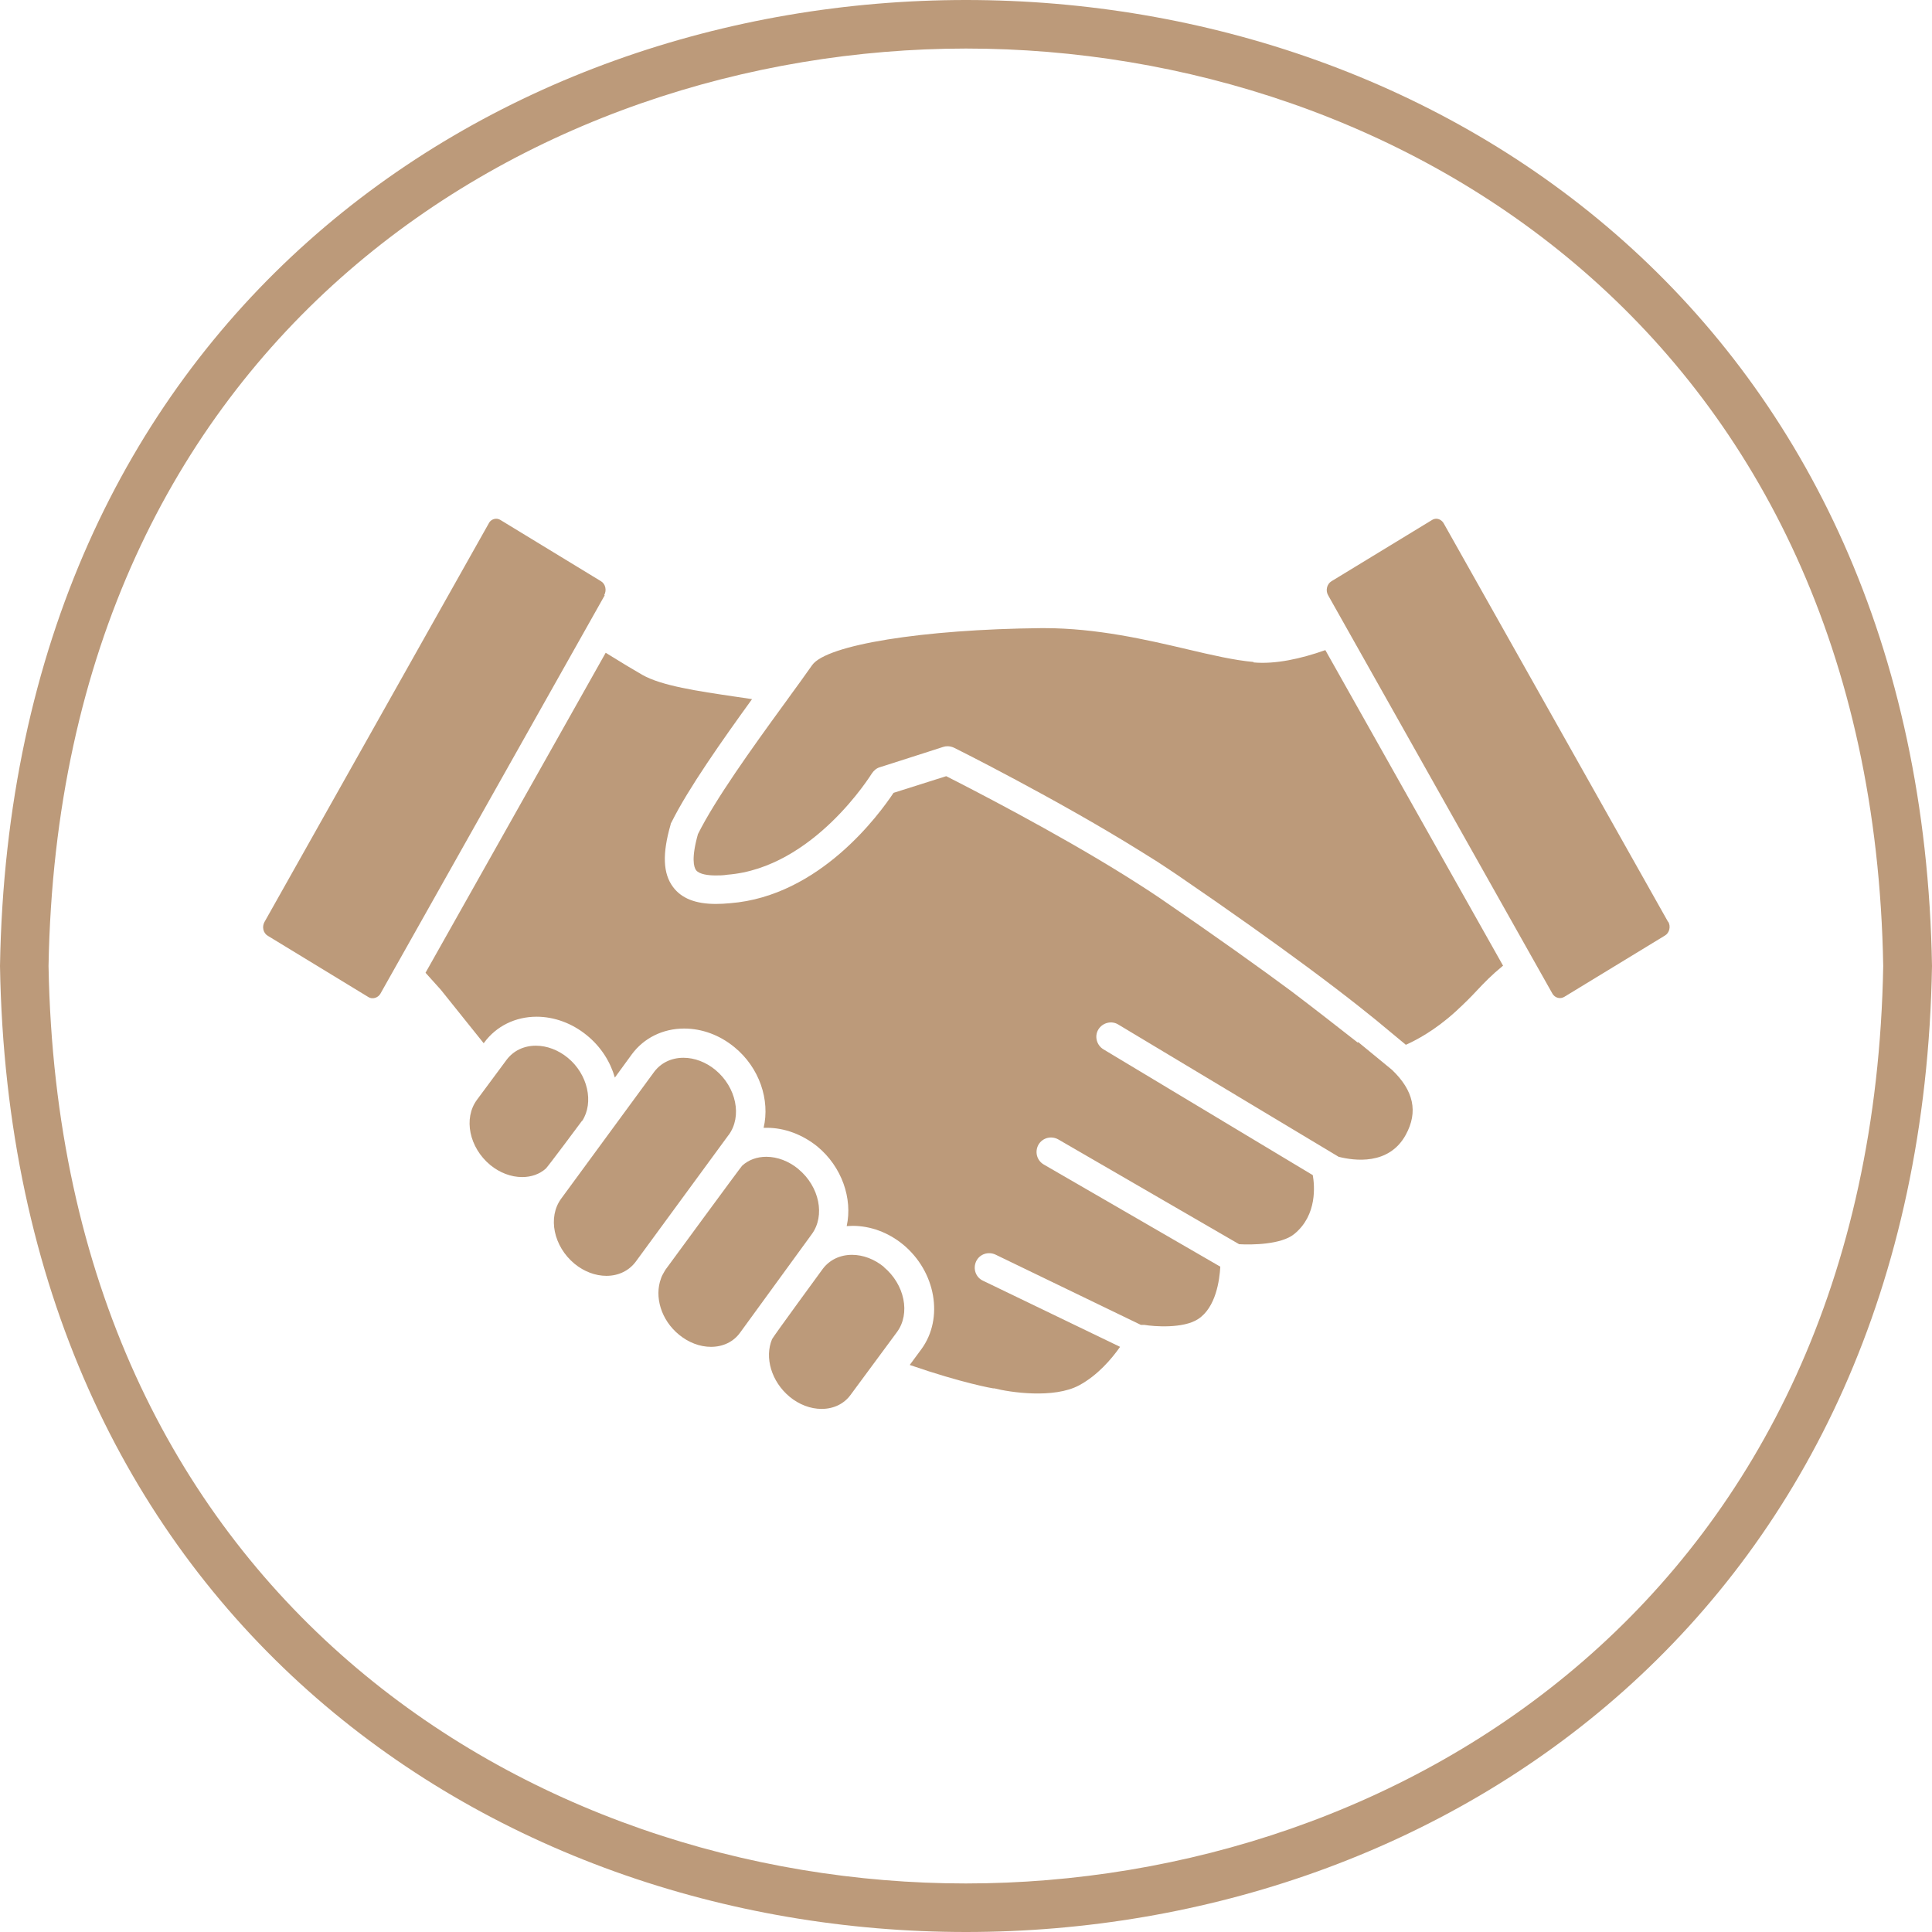
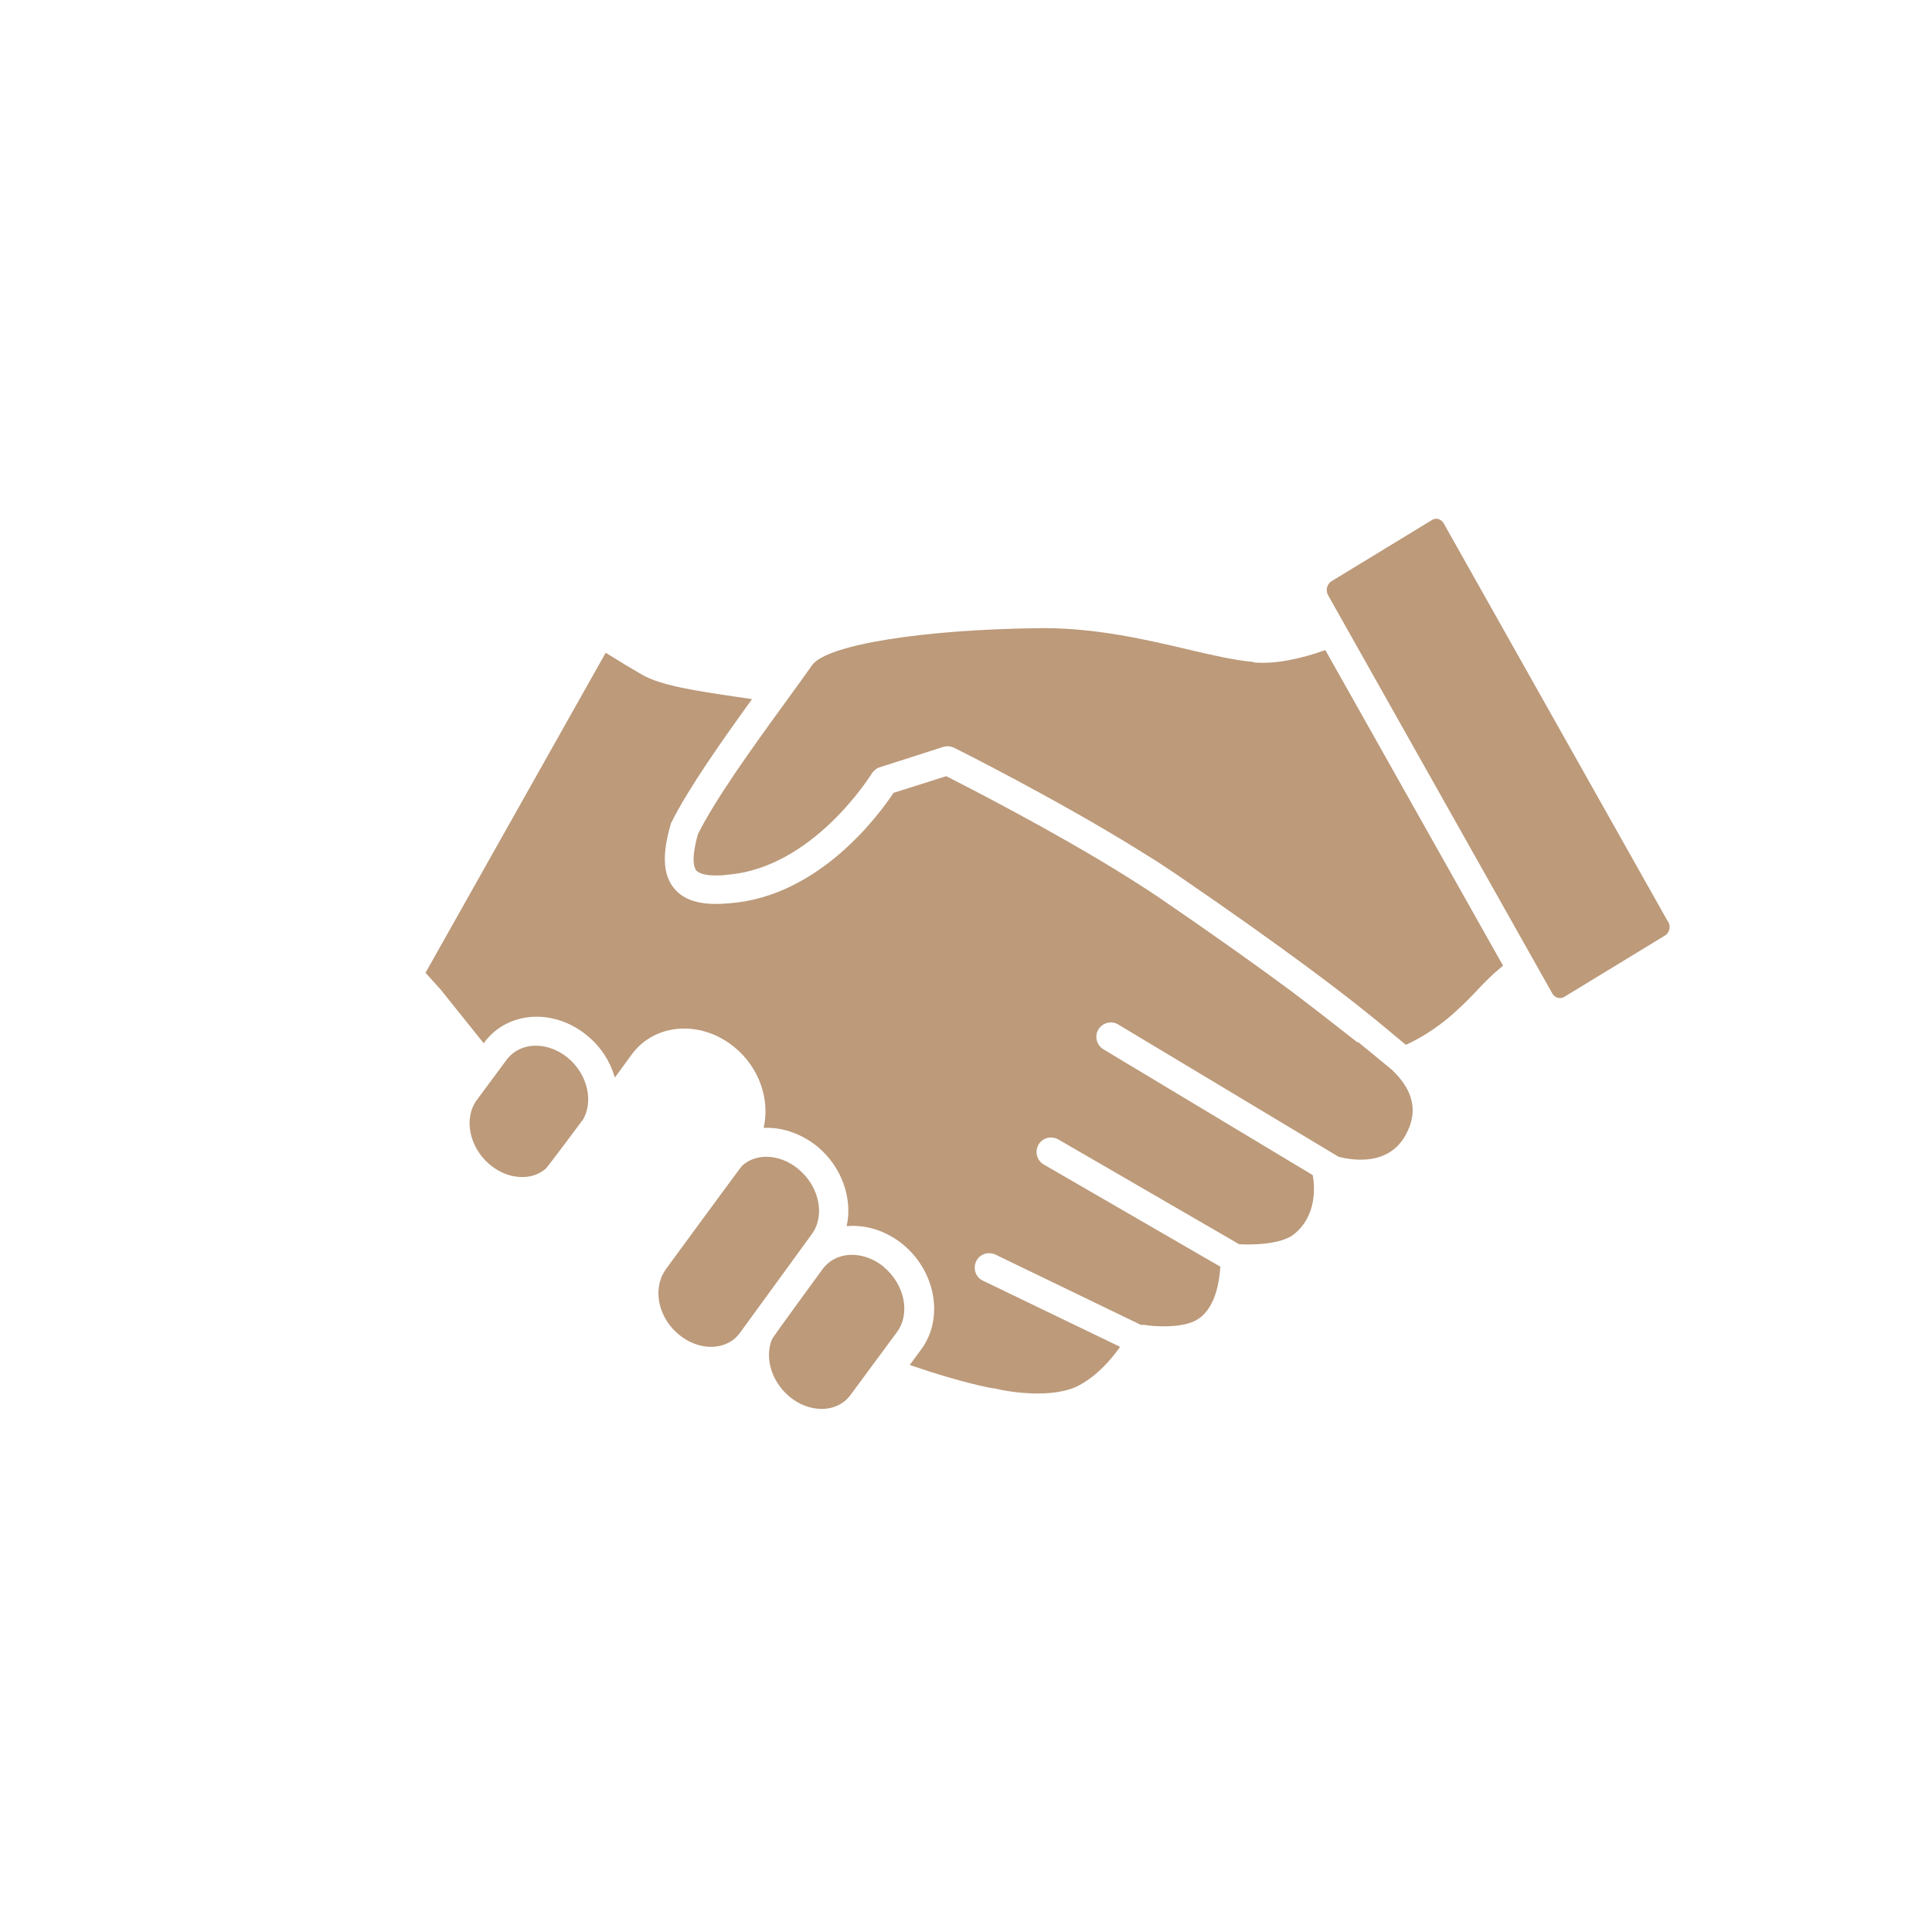
<svg xmlns="http://www.w3.org/2000/svg" width="80" height="80" viewBox="0 0 80 80" fill="none">
  <g clip-path="url(#clip0_1824_3584)">
    <path d="M56.22 43.17C55.43 42.55 54.43 41.77 53.48 41.05C52.17 40.08 50.37 38.79 48.03 37.19C47.74 36.99 47.44 36.8 47.13 36.6C46.96 36.49 46.8 36.39 46.64 36.29C43.7 34.45 40.09 32.6 39.18 32.14L37 32.83C36.42 33.7 33.95 37.11 30.23 37.4C30.03 37.42 29.82 37.43 29.64 37.43C28.8 37.43 28.22 37.2 27.87 36.73C27.45 36.17 27.42 35.35 27.77 34.14C27.77 34.11 27.79 34.07 27.81 34.04C28.5 32.65 29.91 30.65 31.14 28.95C30.9 28.91 30.66 28.88 30.4 28.84C28.92 28.62 27.39 28.4 26.59 27.94C26.24 27.74 25.69 27.41 25.08 27.03L17.62 40.28L18.25 40.98C18.25 40.98 19 41.92 20.03 43.2L20.05 43.17C20.55 42.49 21.34 42.1 22.22 42.1C22.95 42.1 23.69 42.37 24.3 42.87C24.88 43.34 25.27 43.96 25.46 44.62L26.16 43.66C26.66 42.98 27.45 42.59 28.33 42.59C29.07 42.59 29.8 42.86 30.41 43.36C31.45 44.21 31.89 45.55 31.62 46.7C31.67 46.7 31.71 46.7 31.76 46.7C32.49 46.7 33.23 46.98 33.84 47.47C34.86 48.31 35.31 49.63 35.06 50.77C35.14 50.77 35.23 50.76 35.31 50.76C36.04 50.76 36.78 51.03 37.39 51.53C38.75 52.65 39.09 54.59 38.15 55.87L37.67 56.52C39.84 57.27 41.11 57.49 41.13 57.49C41.15 57.49 41.16 57.49 41.18 57.49C41.8 57.65 43.64 57.93 44.69 57.36C45.45 56.95 46.03 56.27 46.38 55.77L40.7 53.03C40.4 52.89 40.28 52.53 40.42 52.23C40.56 51.93 40.92 51.81 41.22 51.95L47.24 54.86C47.24 54.86 47.33 54.86 47.38 54.86C47.79 54.93 49 55.02 49.61 54.62C50.35 54.14 50.5 53 50.53 52.45L43.22 48.22C42.93 48.05 42.84 47.69 43 47.4C43.17 47.11 43.53 47.02 43.82 47.18L51.31 51.52C51.83 51.55 53.05 51.54 53.59 51.1C54.56 50.31 54.43 49.07 54.36 48.66L45.69 43.45C45.41 43.28 45.31 42.91 45.48 42.63C45.65 42.35 46.02 42.25 46.3 42.42L55.43 47.9C56.06 48.06 57.51 48.27 58.21 46.99C58.73 46.04 58.54 45.16 57.64 44.3L56.24 43.15L56.22 43.17Z" fill="#BC9A7A" />
-     <path d="M30.17 47C30.74 46.23 30.49 45.02 29.62 44.3C29.23 43.98 28.76 43.8 28.3 43.8C27.8 43.8 27.37 44.01 27.09 44.38L23.24 49.63C22.67 50.4 22.92 51.61 23.79 52.33C24.18 52.65 24.65 52.83 25.11 52.83C25.61 52.83 26.04 52.62 26.32 52.25L30.16 47.01L30.17 47Z" fill="#BC9A7A" />
    <path d="M33.05 48.4C32.66 48.08 32.19 47.9 31.73 47.9C31.34 47.9 30.99 48.03 30.73 48.27C30.66 48.34 27.56 52.57 27.56 52.57C27.54 52.6 27.52 52.64 27.5 52.67C27.45 52.76 27.4 52.84 27.37 52.94C27.09 53.69 27.37 54.66 28.12 55.27C28.51 55.59 28.98 55.77 29.44 55.77C29.94 55.77 30.37 55.56 30.64 55.19L33.61 51.11C34.18 50.34 33.93 49.13 33.06 48.41L33.05 48.4Z" fill="#BC9A7A" />
    <path d="M36.6 52.46C36.21 52.14 35.74 51.96 35.28 51.96C34.78 51.96 34.35 52.17 34.07 52.54C34.07 52.54 32.02 55.34 31.97 55.45C31.65 56.21 31.94 57.21 32.7 57.84C33.09 58.16 33.56 58.34 34.02 58.34C34.52 58.34 34.95 58.13 35.22 57.76L37.14 55.16C37.71 54.39 37.46 53.18 36.59 52.46H36.6Z" fill="#BC9A7A" />
    <path d="M24.11 46.41C24.6 45.65 24.34 44.48 23.51 43.8C23.12 43.48 22.65 43.3 22.19 43.3C21.69 43.3 21.26 43.51 20.98 43.88L19.75 45.54C19.18 46.31 19.43 47.52 20.3 48.24C20.69 48.56 21.16 48.74 21.62 48.74C22 48.74 22.34 48.62 22.6 48.39C22.68 48.32 24.08 46.44 24.1 46.41H24.11Z" fill="#BC9A7A" />
    <path d="M51.9 27.41C51.11 27.34 50.2 27.13 49.14 26.88C47.48 26.49 45.41 26.01 43.25 26.01H43.1C38.21 26.06 34.23 26.7 33.63 27.54C33.49 27.74 33.33 27.96 33.16 28.2C33.03 28.38 32.9 28.56 32.76 28.75C32.65 28.9 32.54 29.06 32.42 29.22C31.16 30.95 29.61 33.11 28.9 34.54C28.62 35.54 28.73 35.9 28.82 36.03C28.96 36.21 29.34 36.25 29.63 36.25C29.78 36.25 29.94 36.25 30.12 36.22C33.69 35.94 36.07 32.07 36.1 32.03C36.18 31.91 36.29 31.81 36.43 31.77L37.62 31.39L39.05 30.93C39.11 30.91 39.17 30.9 39.23 30.9C39.32 30.9 39.41 30.92 39.5 30.96C39.55 30.98 43.78 33.1 47.2 35.23C47.44 35.38 47.68 35.53 47.92 35.68C48.19 35.86 48.46 36.03 48.72 36.21C51.02 37.78 52.79 39.05 54.09 40.01C56.01 41.43 56.91 42.19 56.98 42.24L58.21 43.26C58.21 43.26 58.21 43.26 58.22 43.26C58.62 43.08 59.4 42.68 60.27 41.89C60.64 41.55 60.91 41.28 61.16 41.01C61.47 40.68 61.77 40.37 62.21 40.01C62.21 40.01 62.23 39.99 62.24 39.99L54.88 26.92C53.86 27.28 52.81 27.51 51.91 27.43L51.9 27.41Z" fill="#BC9A7A" />
-     <path d="M25.02 24.64C25.13 24.44 25.07 24.18 24.89 24.07L20.72 21.53C20.67 21.5 20.61 21.48 20.55 21.48C20.42 21.48 20.3 21.55 20.24 21.67L10.95 38.18C10.84 38.38 10.9 38.64 11.09 38.75L15.26 41.29C15.42 41.39 15.65 41.32 15.75 41.15L25.04 24.65L25.02 24.64Z" fill="#BC9A7A" />
    <path d="M69.07 38.17L59.78 21.67C59.71 21.55 59.59 21.48 59.47 21.48C59.41 21.48 59.35 21.5 59.3 21.53L55.13 24.07C54.95 24.18 54.88 24.44 54.99 24.64L64.28 41.14C64.38 41.32 64.6 41.38 64.77 41.28L68.94 38.74C69.13 38.63 69.19 38.36 69.08 38.17H69.07Z" fill="#BC9A7A" />
-     <path d="M40 2.01C57.98 2.01 77.53 13.9 77.98 40C77.52 66.1 57.97 77.99 39.99 77.99C22.01 77.99 2.47 66.1 2.01 40C2.47 13.9 22.02 2.02 40 2.01ZM40 0C20.23 0 0.45 13.33 0 40C0.45 66.67 20.22 80 40 80C59.78 80 79.55 66.67 80 40C79.55 13.33 59.78 0 40 0Z" fill="#BC9A7A" />
  </g>
  <defs>
    <clipPath id="clip0_1824_3584">
      <rect width="80" height="80" fill="white" />
    </clipPath>
  </defs>
</svg>